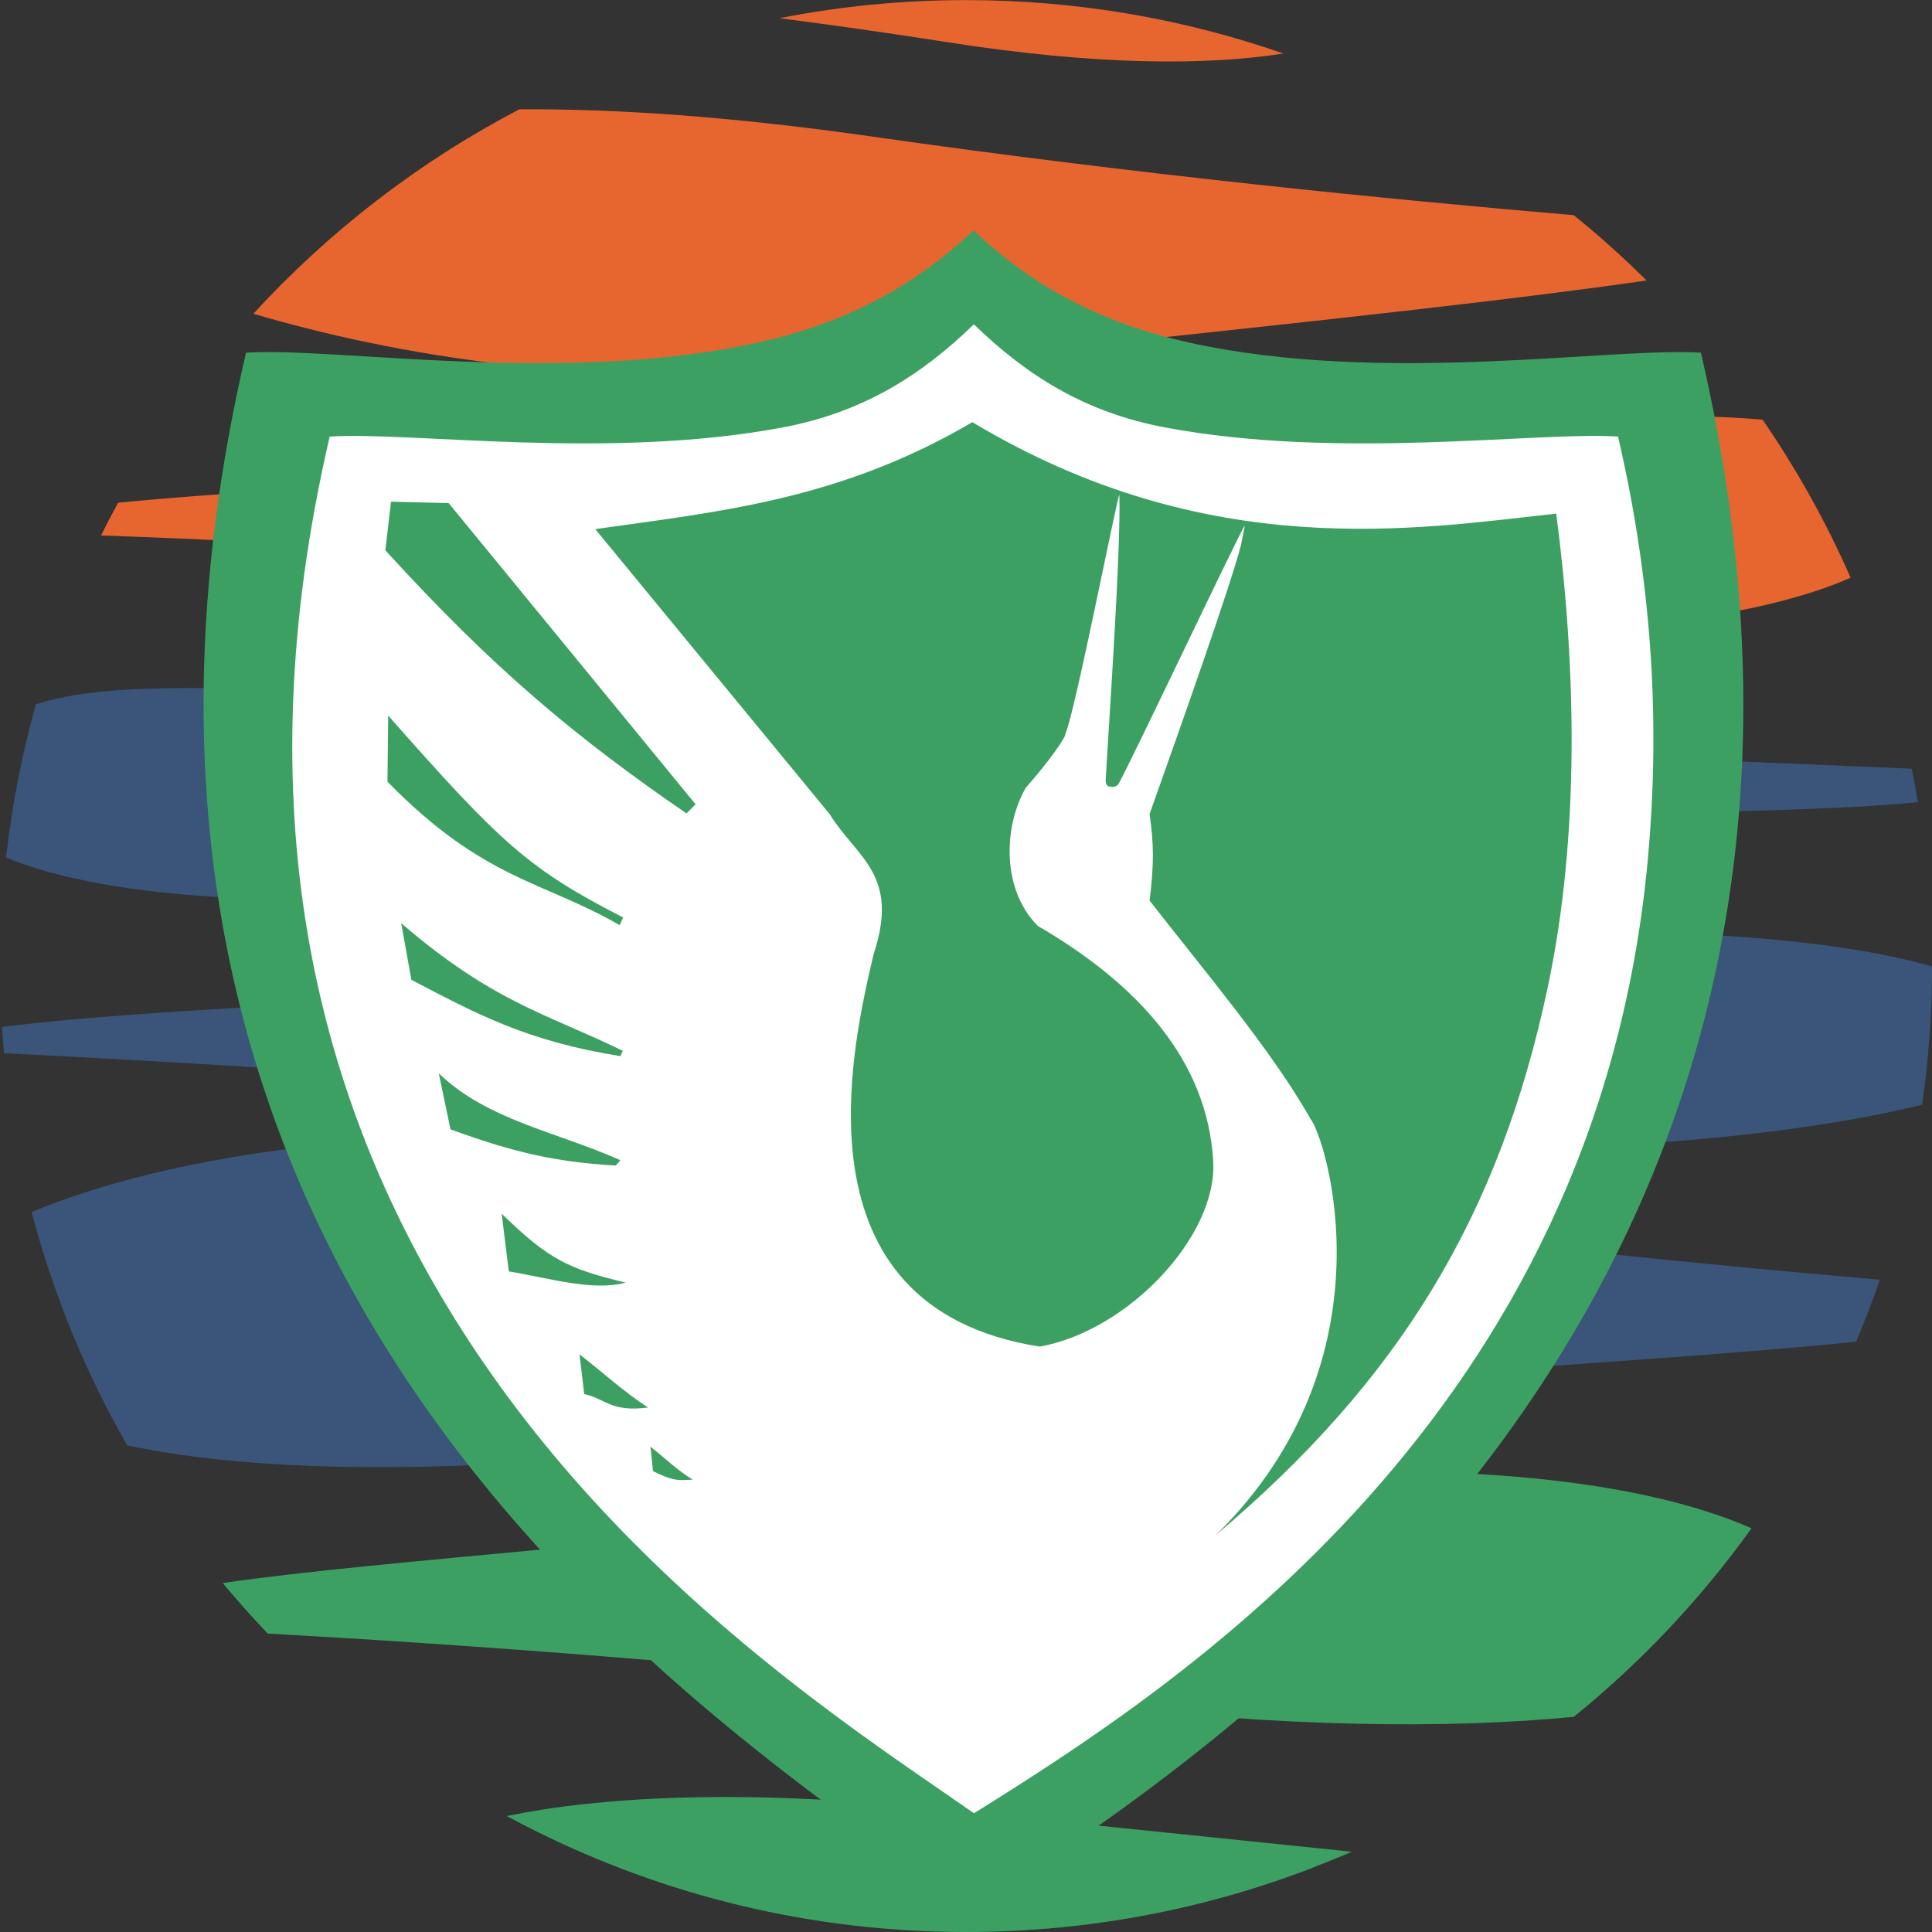
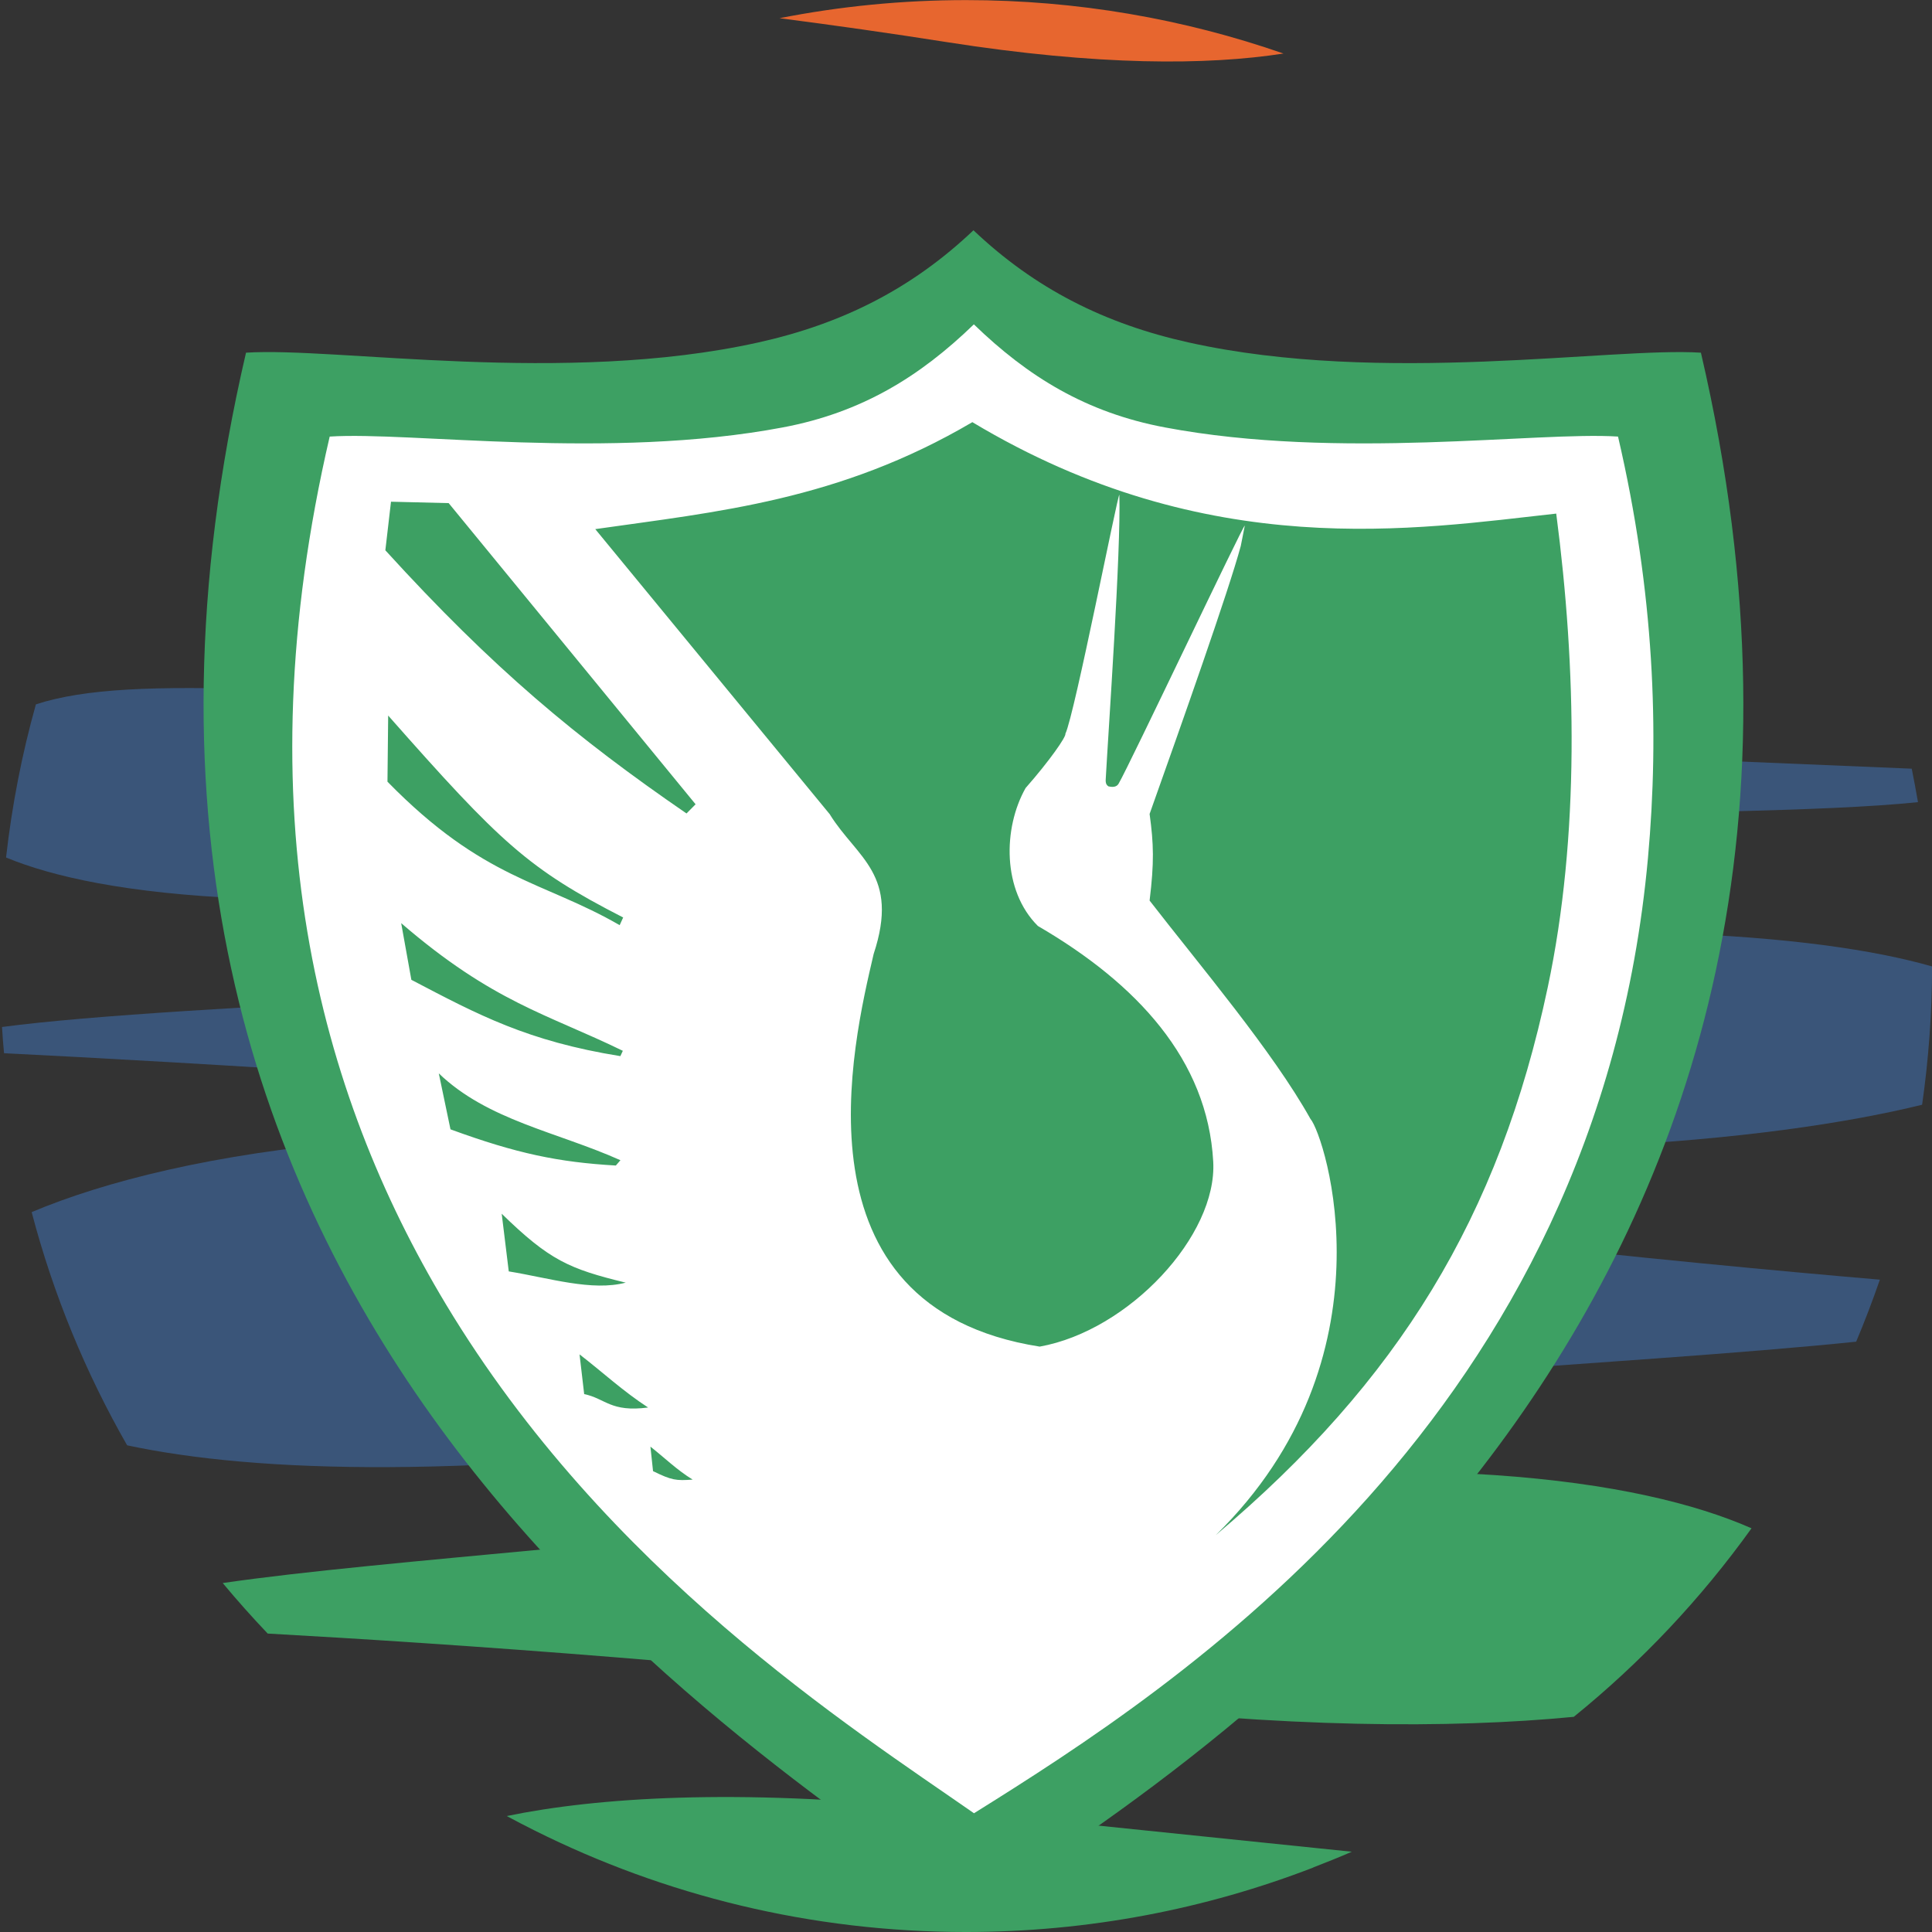
<svg xmlns="http://www.w3.org/2000/svg" id="_Слой_2" data-name="Слой 2" viewBox="0 0 191.62 191.62">
  <rect x="0" y="0" width="191.62" height="191.62" fill="#333333" stroke="none" />
  <defs>
    <style>      .cls-1 {        fill: #e7662f;      }      .cls-1, .cls-2, .cls-3, .cls-4, .cls-5 {        stroke-width: 0px;      }      .cls-1, .cls-2, .cls-4, .cls-5 {        fill-rule: evenodd;      }      .cls-2 {        fill: #3da063;      }      .cls-3 {        fill: none;      }      .cls-4 {        fill: #fff;      }      .cls-5 {        fill: #3a5579;      }    </style>
  </defs>
  <g id="_Слой_1-2" data-name="Слой 1">
    <g>
      <circle class="cls-3" cx="95.81" cy="95.81" r="95.81" />
      <circle class="cls-3" cx="95.81" cy="95.81" r="95.81" />
      <circle class="cls-3" cx="95.81" cy="95.81" r="95.81" />
      <circle class="cls-3" cx="95.81" cy="95.81" r="95.81" />
      <circle class="cls-3" cx="95.81" cy="95.81" r="95.81" />
-       <circle class="cls-3" cx="95.81" cy="95.81" r="95.81" />
      <path class="cls-2" d="M102.29,148.44c-34.42,4.49-64.29,6.25-80.2,8.57,1.43,1.72,2.92,3.39,4.46,5.01,17.99,1,48.31,3.07,79.82,6.85,21.01,2.52,37.49,2.59,49.72,1.41,6.68-5.41,12.61-11.7,17.63-18.7-11.06-4.87-32.96-8.15-71.44-3.13Z" />
-       <path class="cls-1" d="M156.08,21.34c-18.21-1.55-43.57-4.07-69.62-7.8-13.9-1.99-25.43-2.76-34.95-2.7h0c-9.94,5.2-18.86,12.08-26.38,20.28,12.93,3.79,34.89,8.33,65.58,4.99,28.47-3.1,55.17-5.77,72.6-8.29-1.15-1.14-2.32-2.25-3.53-3.33,0,0-.02-.01-.02-.02-1.2-1.08-2.43-2.12-3.69-3.14Z" />
      <path class="cls-1" d="M77.29,1.8c5.39.7,10.99,1.49,16.63,2.38,15.06,2.36,25.81,2.3,33.38,1.13-9.86-3.43-20.46-5.3-31.49-5.3-6.34,0-12.53.62-18.52,1.8Z" />
      <path class="cls-5" d="M186.45,126.92c-19.9-1.7-56.1-5.25-96.42-11.32-43.36-6.53-72.55-1.43-86.89,4.62,2.15,8.19,5.36,15.95,9.47,23.13,12.96,2.76,33.99,3.35,67.72-1.04,41.45-5.4,81.38-6.92,103.77-9.24.85-2.02,1.63-4.07,2.35-6.15Z" />
      <path class="cls-2" d="M134.09,183.66c-11.54-1.19-26.33-2.72-42.01-4.33-19.05-1.95-32.89-1.06-41.82.79,0,0,0,0,0,0,.92.5,1.85.97,2.78,1.44,0,0,0,0,0,0,12.87,6.43,27.39,10.06,42.76,10.06,12.15,0,23.78-2.27,34.47-6.4,0,0-.02,0-.03,0,1.29-.5,2.57-1.01,3.83-1.56,0,0,0,0,0,0Z" />
      <path class="cls-5" d="M189.61,76.24c-19.33-.79-66.43-2.77-114.73-5.27-43.29-2.23-61.72-4.25-71.32-1.11-1.38,4.92-2.37,9.99-2.96,15.19,9.07,3.76,29.56,6.77,74.45.92,48.73-6.35,96.28-4.47,115.18-6.41-.19-1.11-.4-2.22-.62-3.32Z" />
      <path class="cls-5" d="M191.62,95.85c-11.37-3.25-33.79-5.09-76.73-1.54-49.63,4.1-96.96,5.19-114.69,7.55.05.87.12,1.73.2,2.6,16.46.82,57.92,3.13,104.96,7.63,41.78,3.99,70.42,1.13,85.28-2.52.64-4.48.98-9.05.99-13.71Z" />
-       <path class="cls-1" d="M174.83,41.63c-11.33-1.03-31.16.12-65.29,2.3-43.53,2.78-79.57,4.12-97.82,5.93-.59,1.07-1.15,2.16-1.7,3.25,17.12.59,51.95,2.29,90.87,6.94,48.96,5.85,72.94,1.57,82.66-2.75-2.42-5.51-5.35-10.75-8.72-15.66Z" />
      <g>
        <path class="cls-2" d="M96.55,189.41C71.26,171.15,2.61,128.6,24.4,34.98c8.9-.58,31.57,3.26,50.79-1.01,8.31-1.84,15.24-5.32,21.36-11.13,6.12,5.81,13.05,9.29,21.36,11.13,19.22,4.27,41.89.44,50.79,1.01,21.79,93.62-46.87,137.98-72.15,154.43h0Z" />
        <path class="cls-4" d="M96.59,179.85c20.26-12.64,61.83-39.42,66.86-94.77,1.13-12.45.63-26.31-2.97-41.78-8.01-.52-27.64,2.36-44.95-.91-7.8-1.47-13.57-5.02-18.94-10.22-5.37,5.2-11.15,8.75-18.94,10.22-17.31,3.27-36.94.39-44.95.91-8.65,37.22-1.1,65.06,11.52,86.05,15.96,26.54,40.22,42.02,52.38,50.49h0ZM38.78,49.76c-.19,1.61-.38,3.21-.56,4.82,10.72,11.77,18.94,18.59,29.87,26.1.3-.3.61-.61.9-.91-8.16-9.95-16.33-19.91-24.49-29.87-1.91-.05-3.81-.09-5.72-.14h0ZM68.7,146.75c-1.57-.96-2.8-2.18-4.19-3.27.09.81.17,1.62.26,2.43,1.85.91,2.29.96,3.93.84h0ZM64.28,139.6c-2.44-1.58-4.53-3.52-6.8-5.27.15,1.31.3,2.63.46,3.94,2.12.44,2.62,1.82,6.34,1.33h0ZM62.08,127.22c-5.64-1.37-7.58-2.22-12.32-6.84.23,1.91.47,3.81.7,5.72,4.04.66,8.26,2,11.62,1.11h0ZM61.53,115.07c-6.31-2.82-13.16-3.95-18.01-8.61.38,1.85.77,3.69,1.16,5.55,6.58,2.41,10.72,3.26,16.4,3.59.15-.17.3-.35.45-.52h0ZM61.77,104.22c-7.48-3.65-12.84-4.78-21.98-12.66.34,1.87.67,3.75,1.01,5.62,6.64,3.48,11.52,6.09,20.73,7.57.08-.17.16-.35.24-.52h0ZM61.81,91c-9.41-4.83-12.12-7.35-23.31-20.03-.02,2.19-.05,4.37-.07,6.56,9.56,9.77,15.42,9.83,23.03,14.23.12-.26.23-.51.35-.77h0ZM82.34,80.81c-7.77-9.45-15.54-18.89-23.3-28.33,12.04-1.72,24.16-2.82,37.4-10.61,23.42,14.05,44.12,10.58,57.91,9.07,2,15.27,2.34,31.98-.84,46.98-4.81,22.76-14.8,39.04-32.93,54.34,17.95-17.59,10.84-39.63,9.39-41.29-3.75-6.72-11.02-15.28-15.95-21.65.46-3.78.41-5.61,0-8.59,3.16-8.89,7.84-22.11,9.04-26.57.02-.14.33-1.6.4-2.03-.15-.1-11.45,23.79-12.51,25.59-.12.21-.38.43-1.02.27-.14-.11-.3-.24-.26-.73.26-4.76,1.52-22.66,1.35-28.19-.15-.14-4.44,21.8-5.35,23.7.09.29-1.55,2.66-3.95,5.39-2.25,3.99-2.32,10.16,1.22,13.68,9.83,5.72,16.83,13.28,17.39,23.36.42,7.33-8.35,16.77-17.21,18.36-24.89-3.91-18.52-30.14-16.47-38.94,2.61-7.89-1.64-9.51-4.33-13.82h0Z" />
      </g>
    </g>
  </g>
</svg>